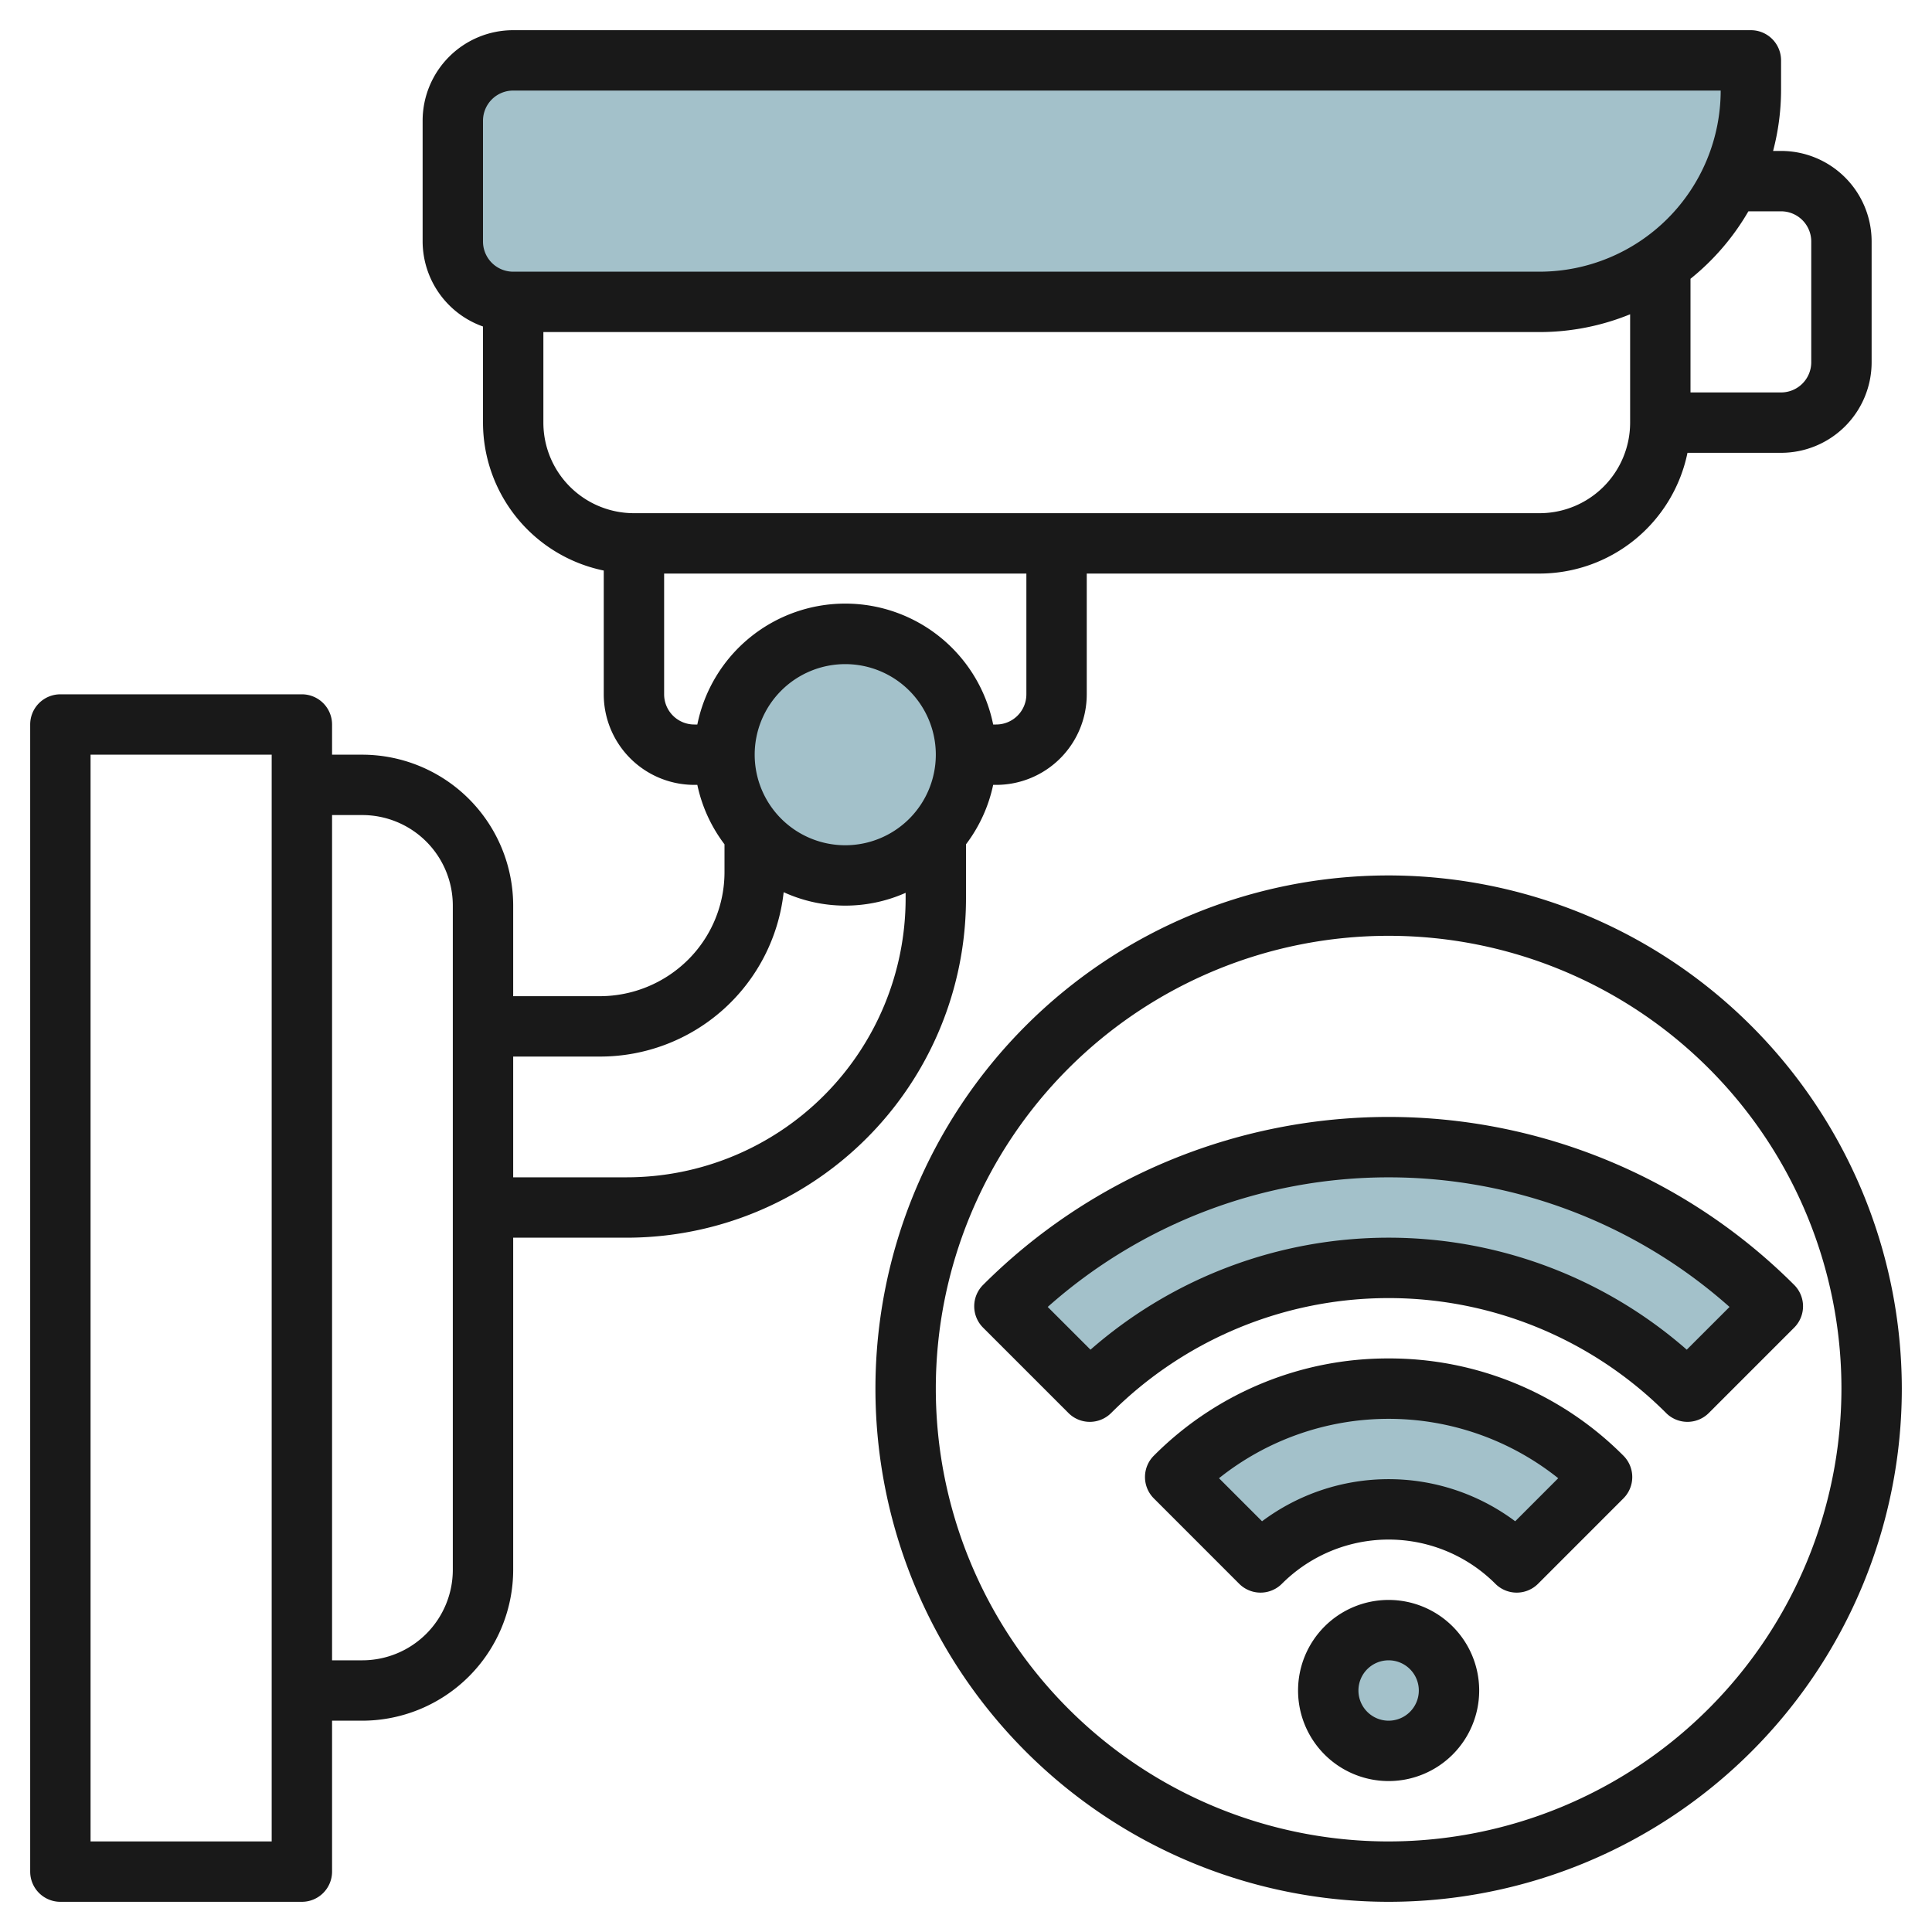
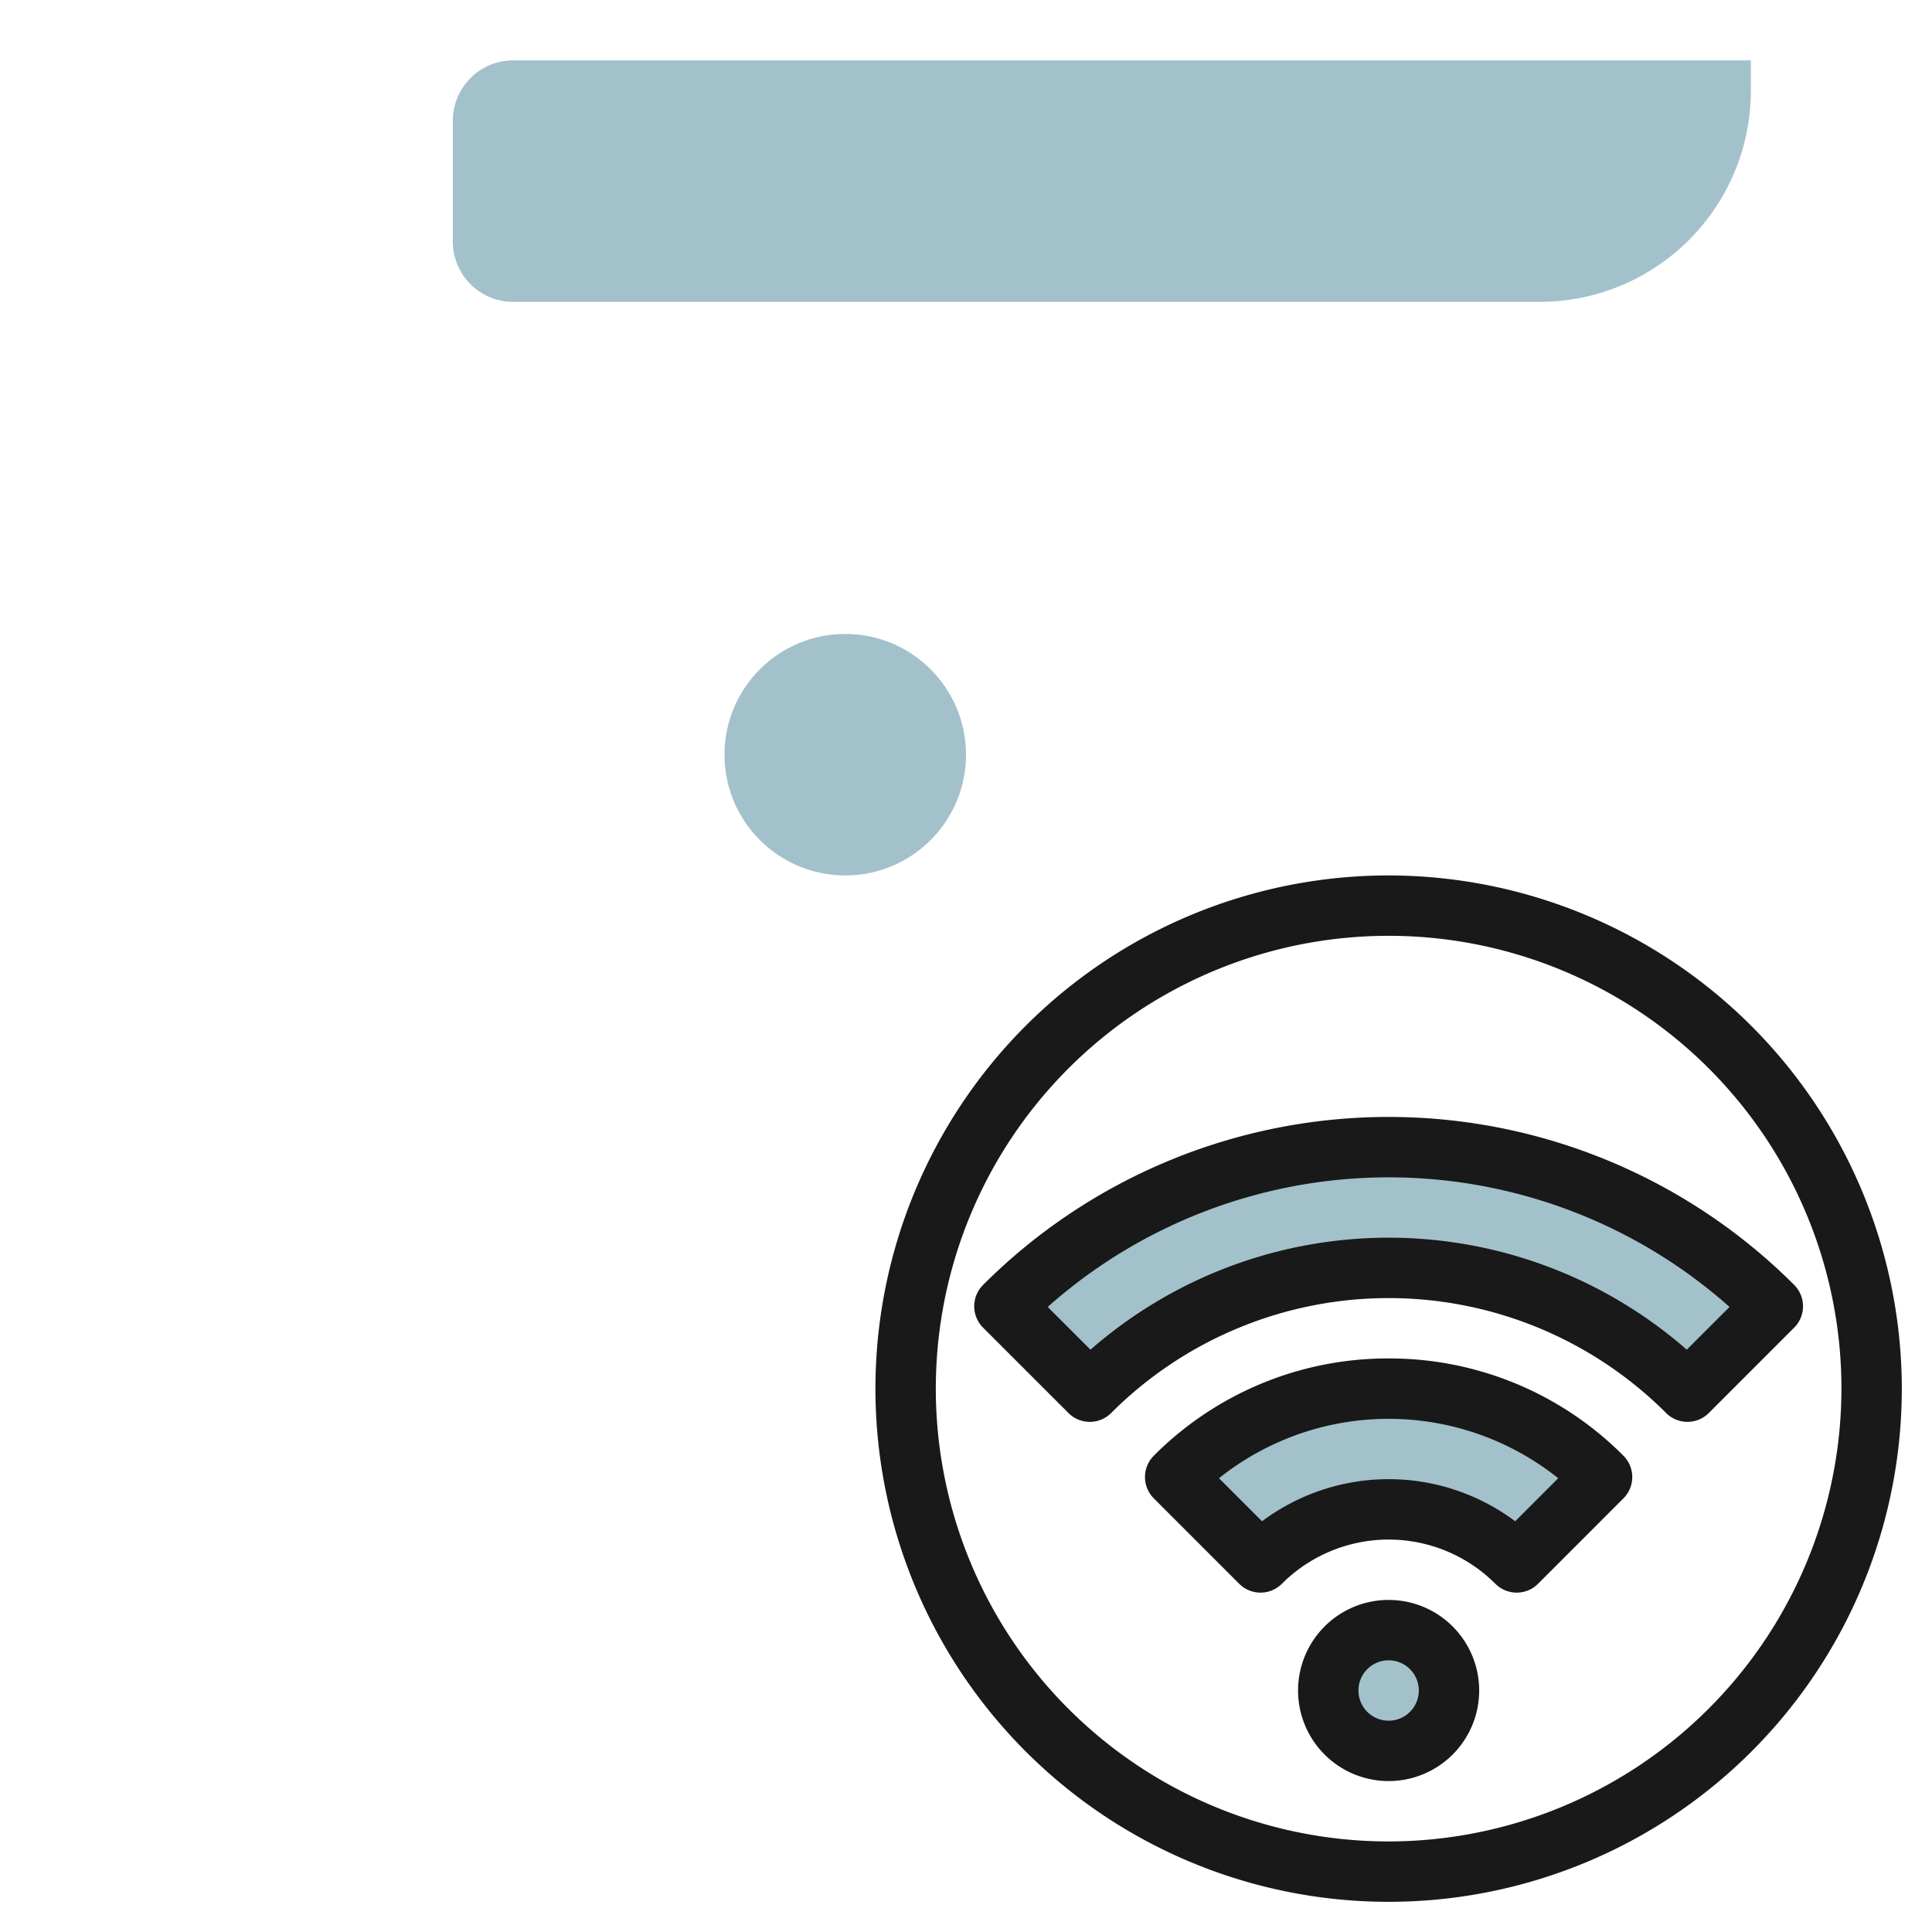
<svg xmlns="http://www.w3.org/2000/svg" id="Layer_3" height="512" viewBox="0 0 64 64" width="512" data-name="Layer 3">
  <g fill="#a3c1ca">
    <path d="m58.728 43.272a18 18 0 0 0 -25.456 0l2.828 2.828a14 14 0 0 1 19.8 0l2.829-2.829z" />
-     <path d="m53.071 48.929a10 10 0 0 0 -14.142 0l2.829 2.829a6 6 0 0 1 8.486 0l2.828-2.828z" />
+     <path d="m53.071 48.929a10 10 0 0 0 -14.142 0l2.829 2.829a6 6 0 0 1 8.486 0z" />
    <circle cx="46" cy="56" r="2" />
    <path d="m17 2h41a0 0 0 0 1 0 0v1a7 7 0 0 1 -7 7h-34a2 2 0 0 1 -2-2v-4a2 2 0 0 1 2-2z" />
    <circle cx="28" cy="25" r="4" />
  </g>
-   <path d="m11 62v-5h1a5.006 5.006 0 0 0 5-5v-11h3.756a11.243 11.243 0 0 0 11.244-11.244v-1.787a4.953 4.953 0 0 0 .9-1.969h.1a3 3 0 0 0 3-3v-4h15a5.009 5.009 0 0 0 4.9-4h3.1a3 3 0 0 0 3-3v-4a3 3 0 0 0 -3-3h-.264a7.953 7.953 0 0 0 .264-2v-1a1 1 0 0 0 -1-1h-41a3 3 0 0 0 -3 3v4a3 3 0 0 0 2 2.816v3.184a5.009 5.009 0 0 0 4 4.9v4.1a3 3 0 0 0 3 3h.1a4.953 4.953 0 0 0 .9 1.969v.91a4.094 4.094 0 0 1 -1.207 2.914 4.153 4.153 0 0 1 -2.914 1.207h-2.879v-3a5.006 5.006 0 0 0 -5-5h-1v-1a1 1 0 0 0 -1-1h-8a1 1 0 0 0 -1 1v38a1 1 0 0 0 1 1h8a1 1 0 0 0 1-1zm14-37a3 3 0 1 1 3 3 3 3 0 0 1 -3-3zm34-18a1 1 0 0 1 1 1v4a1 1 0 0 1 -1 1h-3v-3.765a8.044 8.044 0 0 0 1.918-2.235zm-43-3a1 1 0 0 1 1-1h40a6.006 6.006 0 0 1 -6 6h-34a1 1 0 0 1 -1-1zm2 10v-3h33a7.945 7.945 0 0 0 3-.589v3.589a3 3 0 0 1 -3 3h-30a3 3 0 0 1 -3-3zm4 9v-4h12v4a1 1 0 0 1 -1 1h-.1a5 5 0 0 0 -9.8 0h-.1a1 1 0 0 1 -1-1zm-2.121 12a6.117 6.117 0 0 0 6.081-5.445 4.914 4.914 0 0 0 4.04.021v.18a9.244 9.244 0 0 1 -9.244 9.244h-3.756v-4zm-7.879-8a3 3 0 0 1 3 3v22a3 3 0 0 1 -3 3h-1v-28zm-3 34h-6v-36h6z" fill="#191919" />
  <path d="m32.565 42.565a1 1 0 0 0 0 1.414l2.829 2.829a1 1 0 0 0 1.414 0 13 13 0 0 1 18.384 0 1 1 0 0 0 1.414 0l2.829-2.829a1 1 0 0 0 0-1.414 19 19 0 0 0 -26.87 0zm23.311 2.145a15 15 0 0 0 -19.752 0l-1.417-1.416a17 17 0 0 1 22.586 0z" fill="#191919" />
  <path d="m46 45a10.931 10.931 0 0 0 -7.778 3.222 1 1 0 0 0 0 1.414l2.828 2.829a1 1 0 0 0 1.414 0 5 5 0 0 1 7.072 0 1 1 0 0 0 1.414 0l2.828-2.829a1 1 0 0 0 0-1.414 10.931 10.931 0 0 0 -7.778-3.222zm4.193 5.394a7 7 0 0 0 -8.386 0l-1.426-1.426a9.006 9.006 0 0 1 11.237 0z" fill="#191919" />
  <path d="m46 53a3 3 0 1 0 3 3 3 3 0 0 0 -3-3zm0 4a1 1 0 1 1 1-1 1 1 0 0 1 -1 1z" fill="#191919" />
  <path d="m46 29a17 17 0 1 0 17 17 17.019 17.019 0 0 0 -17-17zm0 32a15 15 0 1 1 15-15 15.017 15.017 0 0 1 -15 15z" fill="#191919" />
</svg>